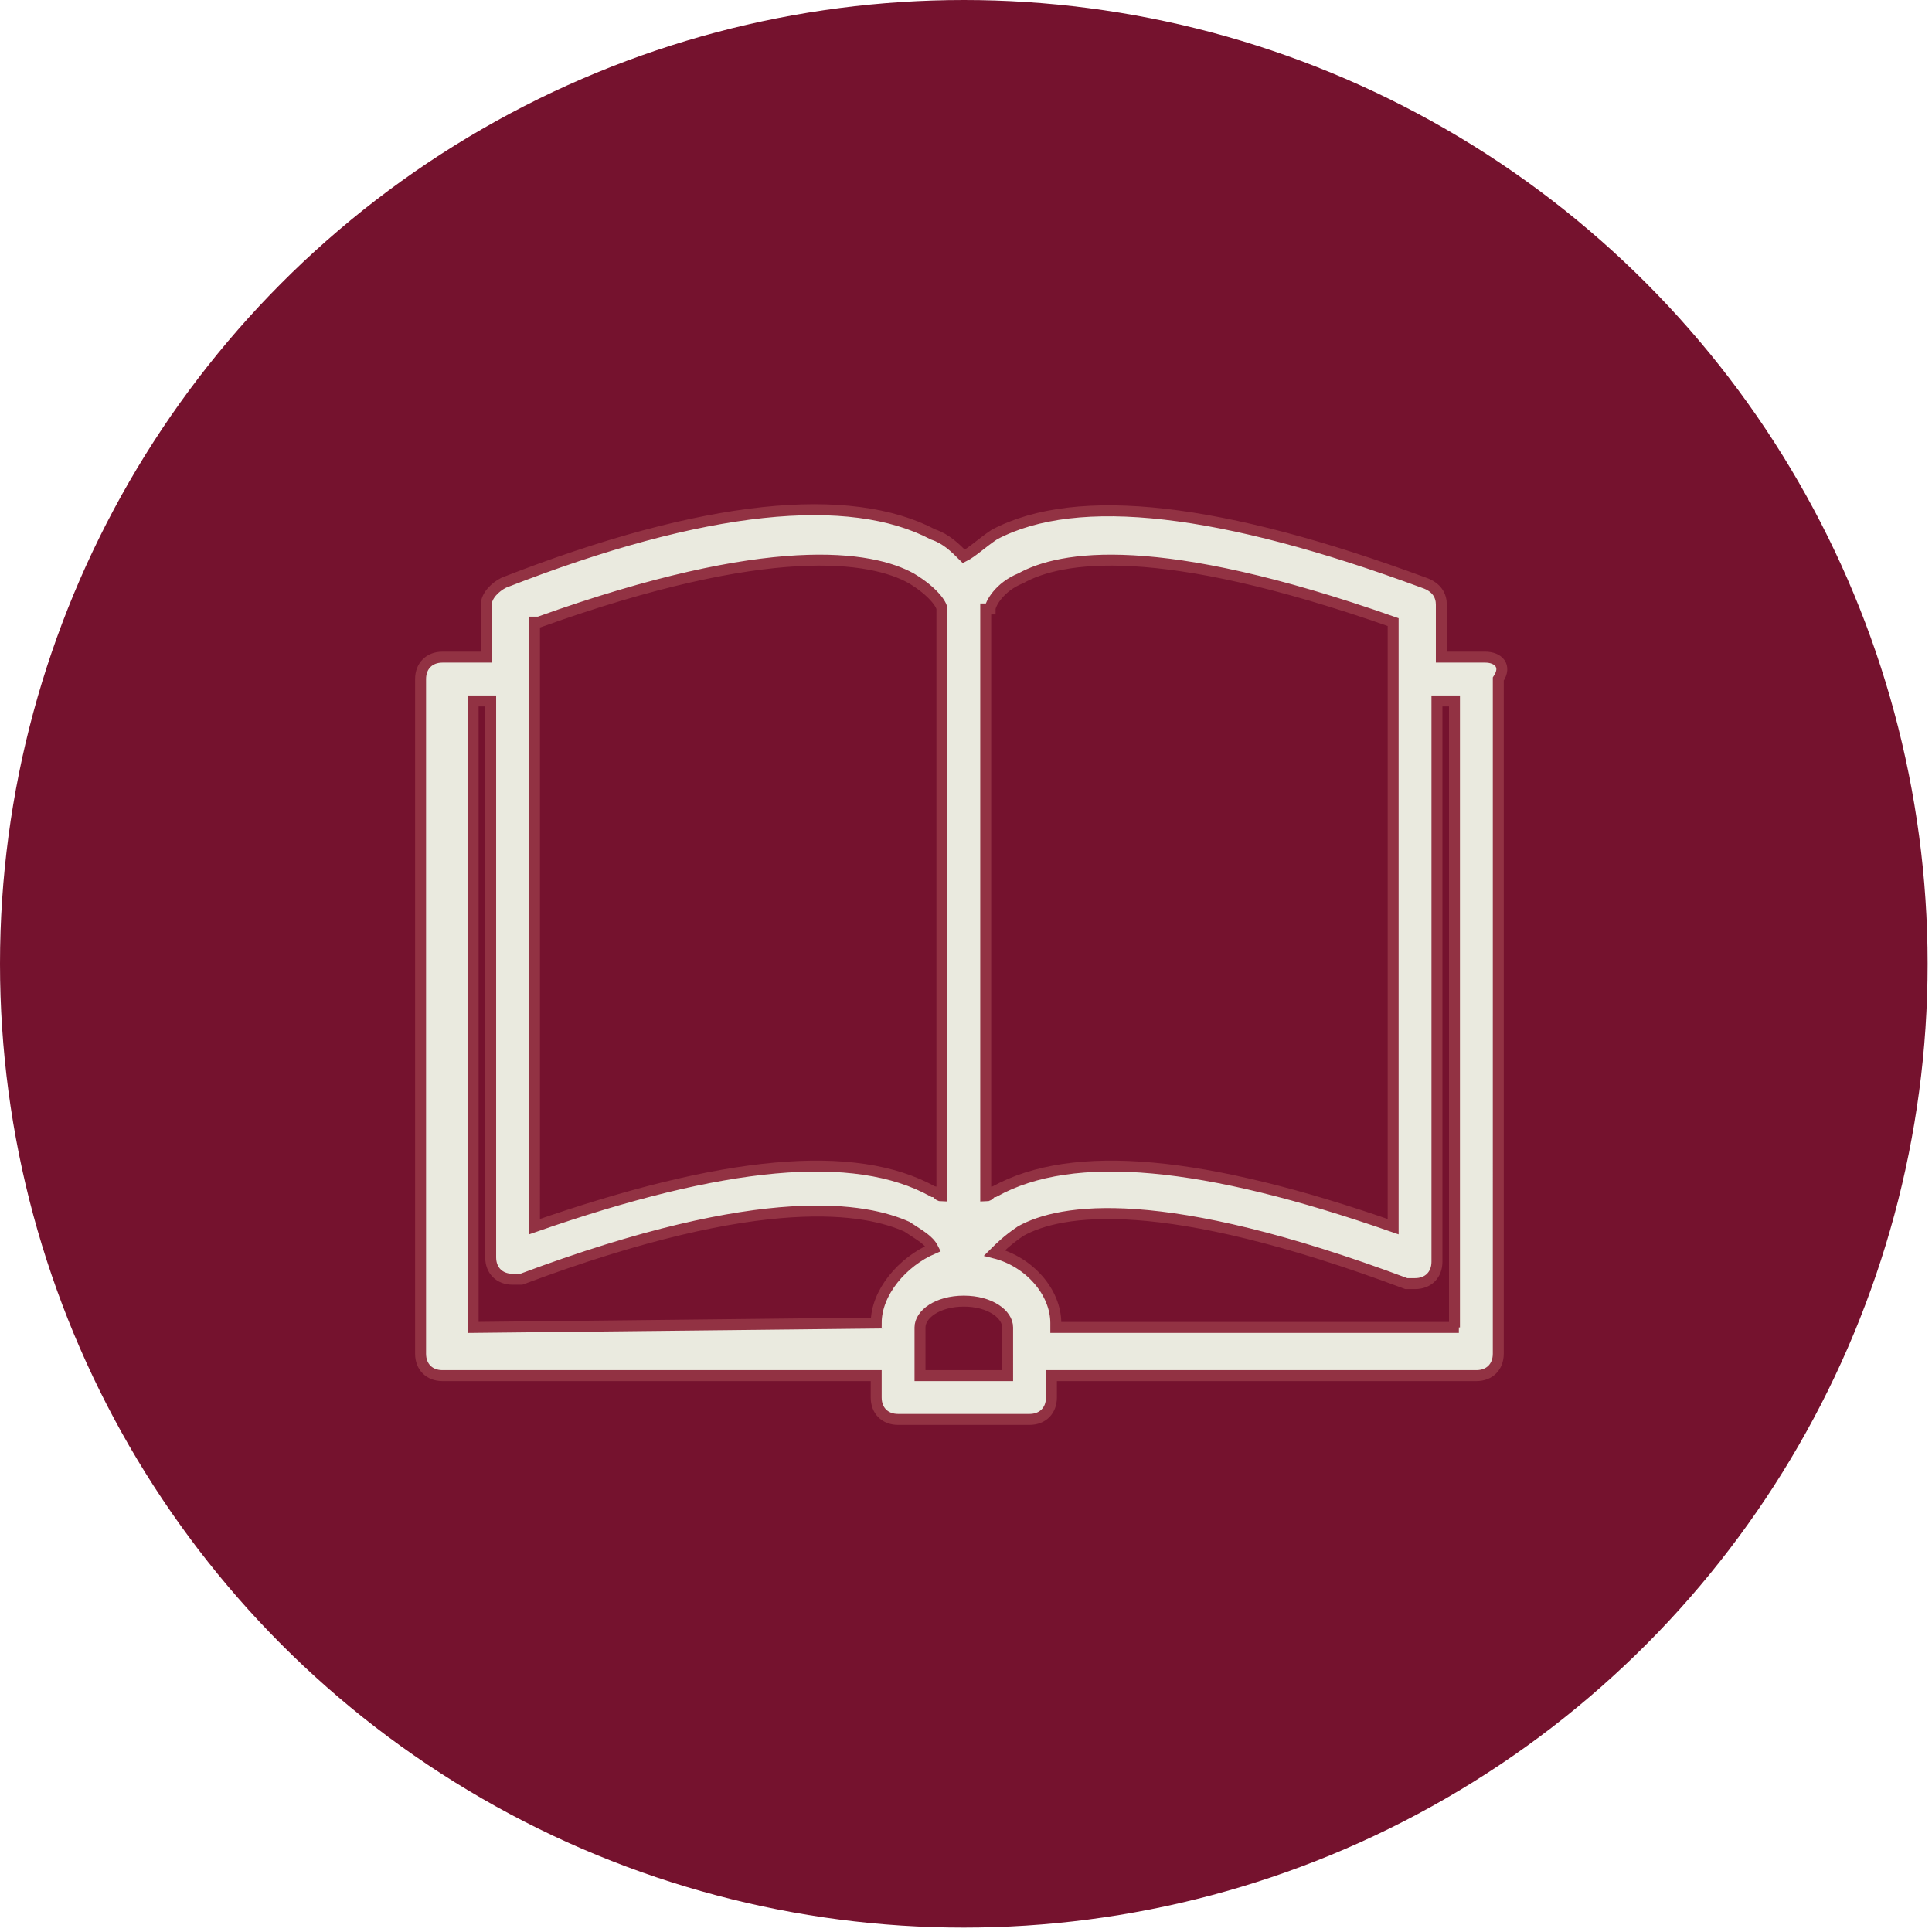
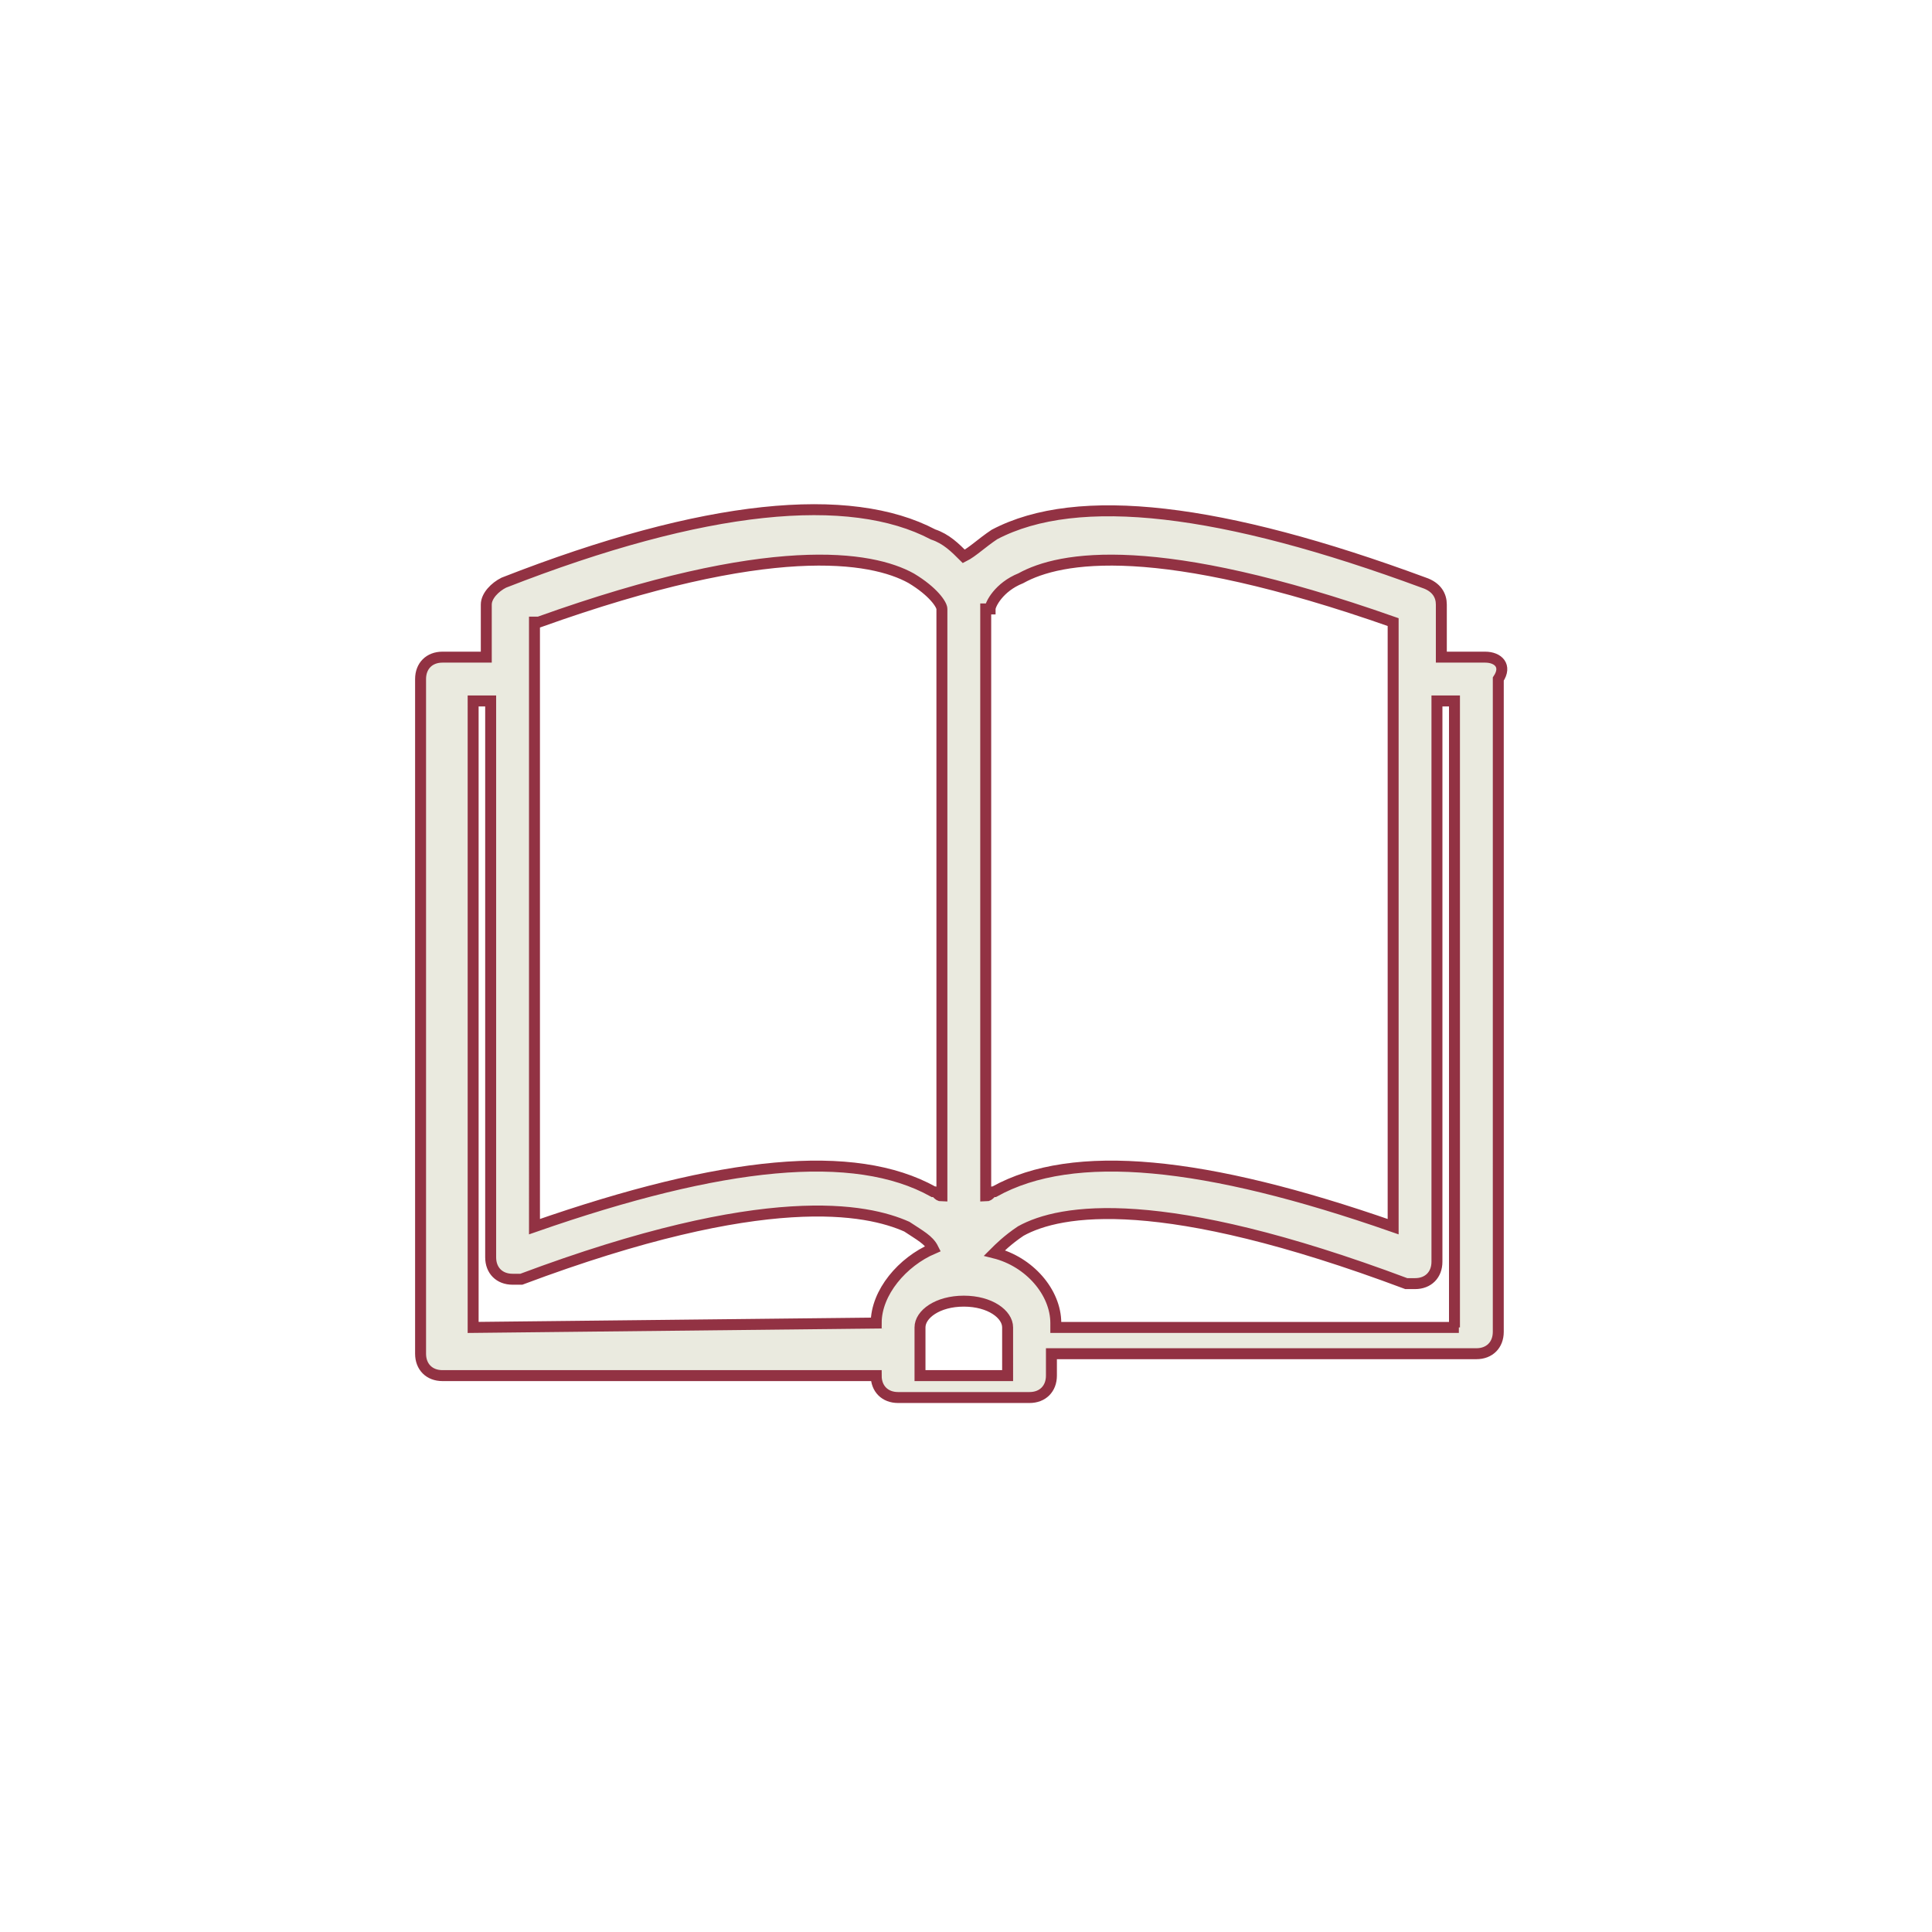
<svg xmlns="http://www.w3.org/2000/svg" version="1.1" id="Layer_1" x="0px" y="0px" viewBox="0 0 44.1 44.1" style="enable-background:new 0 0 44.1 44.1;" xml:space="preserve">
  <style type="text/css">
	.st0{fill:#75122E;}
	.st1{fill:#EAEADF;stroke:#923243;stroke-width:0.25;stroke-miterlimit:10;}
</style>
  <g>
-     <circle class="st0" cx="22" cy="22" r="22" />
-     <path class="st1" d="M33.9,15h-1v-1.2c0-0.2-0.1-0.4-0.4-0.5c-4.6-1.7-7.9-2.1-9.8-1.1c-0.3,0.2-0.5,0.4-0.7,0.5   c-0.2-0.2-0.4-0.4-0.7-0.5c-1.9-1-5.2-0.7-9.8,1.1c-0.2,0.1-0.4,0.3-0.4,0.5V15h-1c-0.3,0-0.5,0.2-0.5,0.5v15.4   c0,0.3,0.2,0.5,0.5,0.5H20v0.5c0,0.3,0.2,0.5,0.5,0.5h3c0.3,0,0.5-0.2,0.5-0.5v-0.5h9.7c0.3,0,0.5-0.2,0.5-0.5V15.5   C34.4,15.2,34.2,15,33.9,15L33.9,15z M22.6,13.9c0-0.1,0.2-0.5,0.7-0.7c0.9-0.5,3.1-0.9,8.5,1V28c-4.3-1.5-7.3-1.8-9.1-0.8   c-0.1,0-0.1,0.1-0.2,0.1V13.9z M12.3,14.2c5.3-1.9,7.6-1.5,8.5-1c0.5,0.3,0.7,0.6,0.7,0.7v13.4c-0.1,0-0.1-0.1-0.2-0.1   c-1.8-1-4.8-0.7-9.1,0.8V14.2z M20,30.2L20,30.2l-9.2,0.1V16h0.4v12.7c0,0.3,0.2,0.5,0.5,0.5c0.1,0,0.1,0,0.2,0l0,0   c5.6-2.1,7.9-1.6,8.8-1.2c0.3,0.2,0.5,0.3,0.6,0.5C20.6,28.8,20,29.5,20,30.2L20,30.2z M23,31.4h-2v-1.1c0-0.3,0.4-0.6,1-0.6   c0.6,0,1,0.3,1,0.6V31.4z M33.3,30.3h-9.2v-0.1c0-0.7-0.6-1.4-1.4-1.6c0.1-0.1,0.3-0.3,0.6-0.5c0.9-0.5,3.2-0.9,8.8,1.2   c0,0,0.1,0,0.2,0c0.3,0,0.5-0.2,0.5-0.5V16h0.4V30.3z M33.3,30.3" />
+     <path class="st1" d="M33.9,15h-1v-1.2c0-0.2-0.1-0.4-0.4-0.5c-4.6-1.7-7.9-2.1-9.8-1.1c-0.3,0.2-0.5,0.4-0.7,0.5   c-0.2-0.2-0.4-0.4-0.7-0.5c-1.9-1-5.2-0.7-9.8,1.1c-0.2,0.1-0.4,0.3-0.4,0.5V15h-1c-0.3,0-0.5,0.2-0.5,0.5v15.4   c0,0.3,0.2,0.5,0.5,0.5H20c0,0.3,0.2,0.5,0.5,0.5h3c0.3,0,0.5-0.2,0.5-0.5v-0.5h9.7c0.3,0,0.5-0.2,0.5-0.5V15.5   C34.4,15.2,34.2,15,33.9,15L33.9,15z M22.6,13.9c0-0.1,0.2-0.5,0.7-0.7c0.9-0.5,3.1-0.9,8.5,1V28c-4.3-1.5-7.3-1.8-9.1-0.8   c-0.1,0-0.1,0.1-0.2,0.1V13.9z M12.3,14.2c5.3-1.9,7.6-1.5,8.5-1c0.5,0.3,0.7,0.6,0.7,0.7v13.4c-0.1,0-0.1-0.1-0.2-0.1   c-1.8-1-4.8-0.7-9.1,0.8V14.2z M20,30.2L20,30.2l-9.2,0.1V16h0.4v12.7c0,0.3,0.2,0.5,0.5,0.5c0.1,0,0.1,0,0.2,0l0,0   c5.6-2.1,7.9-1.6,8.8-1.2c0.3,0.2,0.5,0.3,0.6,0.5C20.6,28.8,20,29.5,20,30.2L20,30.2z M23,31.4h-2v-1.1c0-0.3,0.4-0.6,1-0.6   c0.6,0,1,0.3,1,0.6V31.4z M33.3,30.3h-9.2v-0.1c0-0.7-0.6-1.4-1.4-1.6c0.1-0.1,0.3-0.3,0.6-0.5c0.9-0.5,3.2-0.9,8.8,1.2   c0,0,0.1,0,0.2,0c0.3,0,0.5-0.2,0.5-0.5V16h0.4V30.3z M33.3,30.3" />
  </g>
</svg>